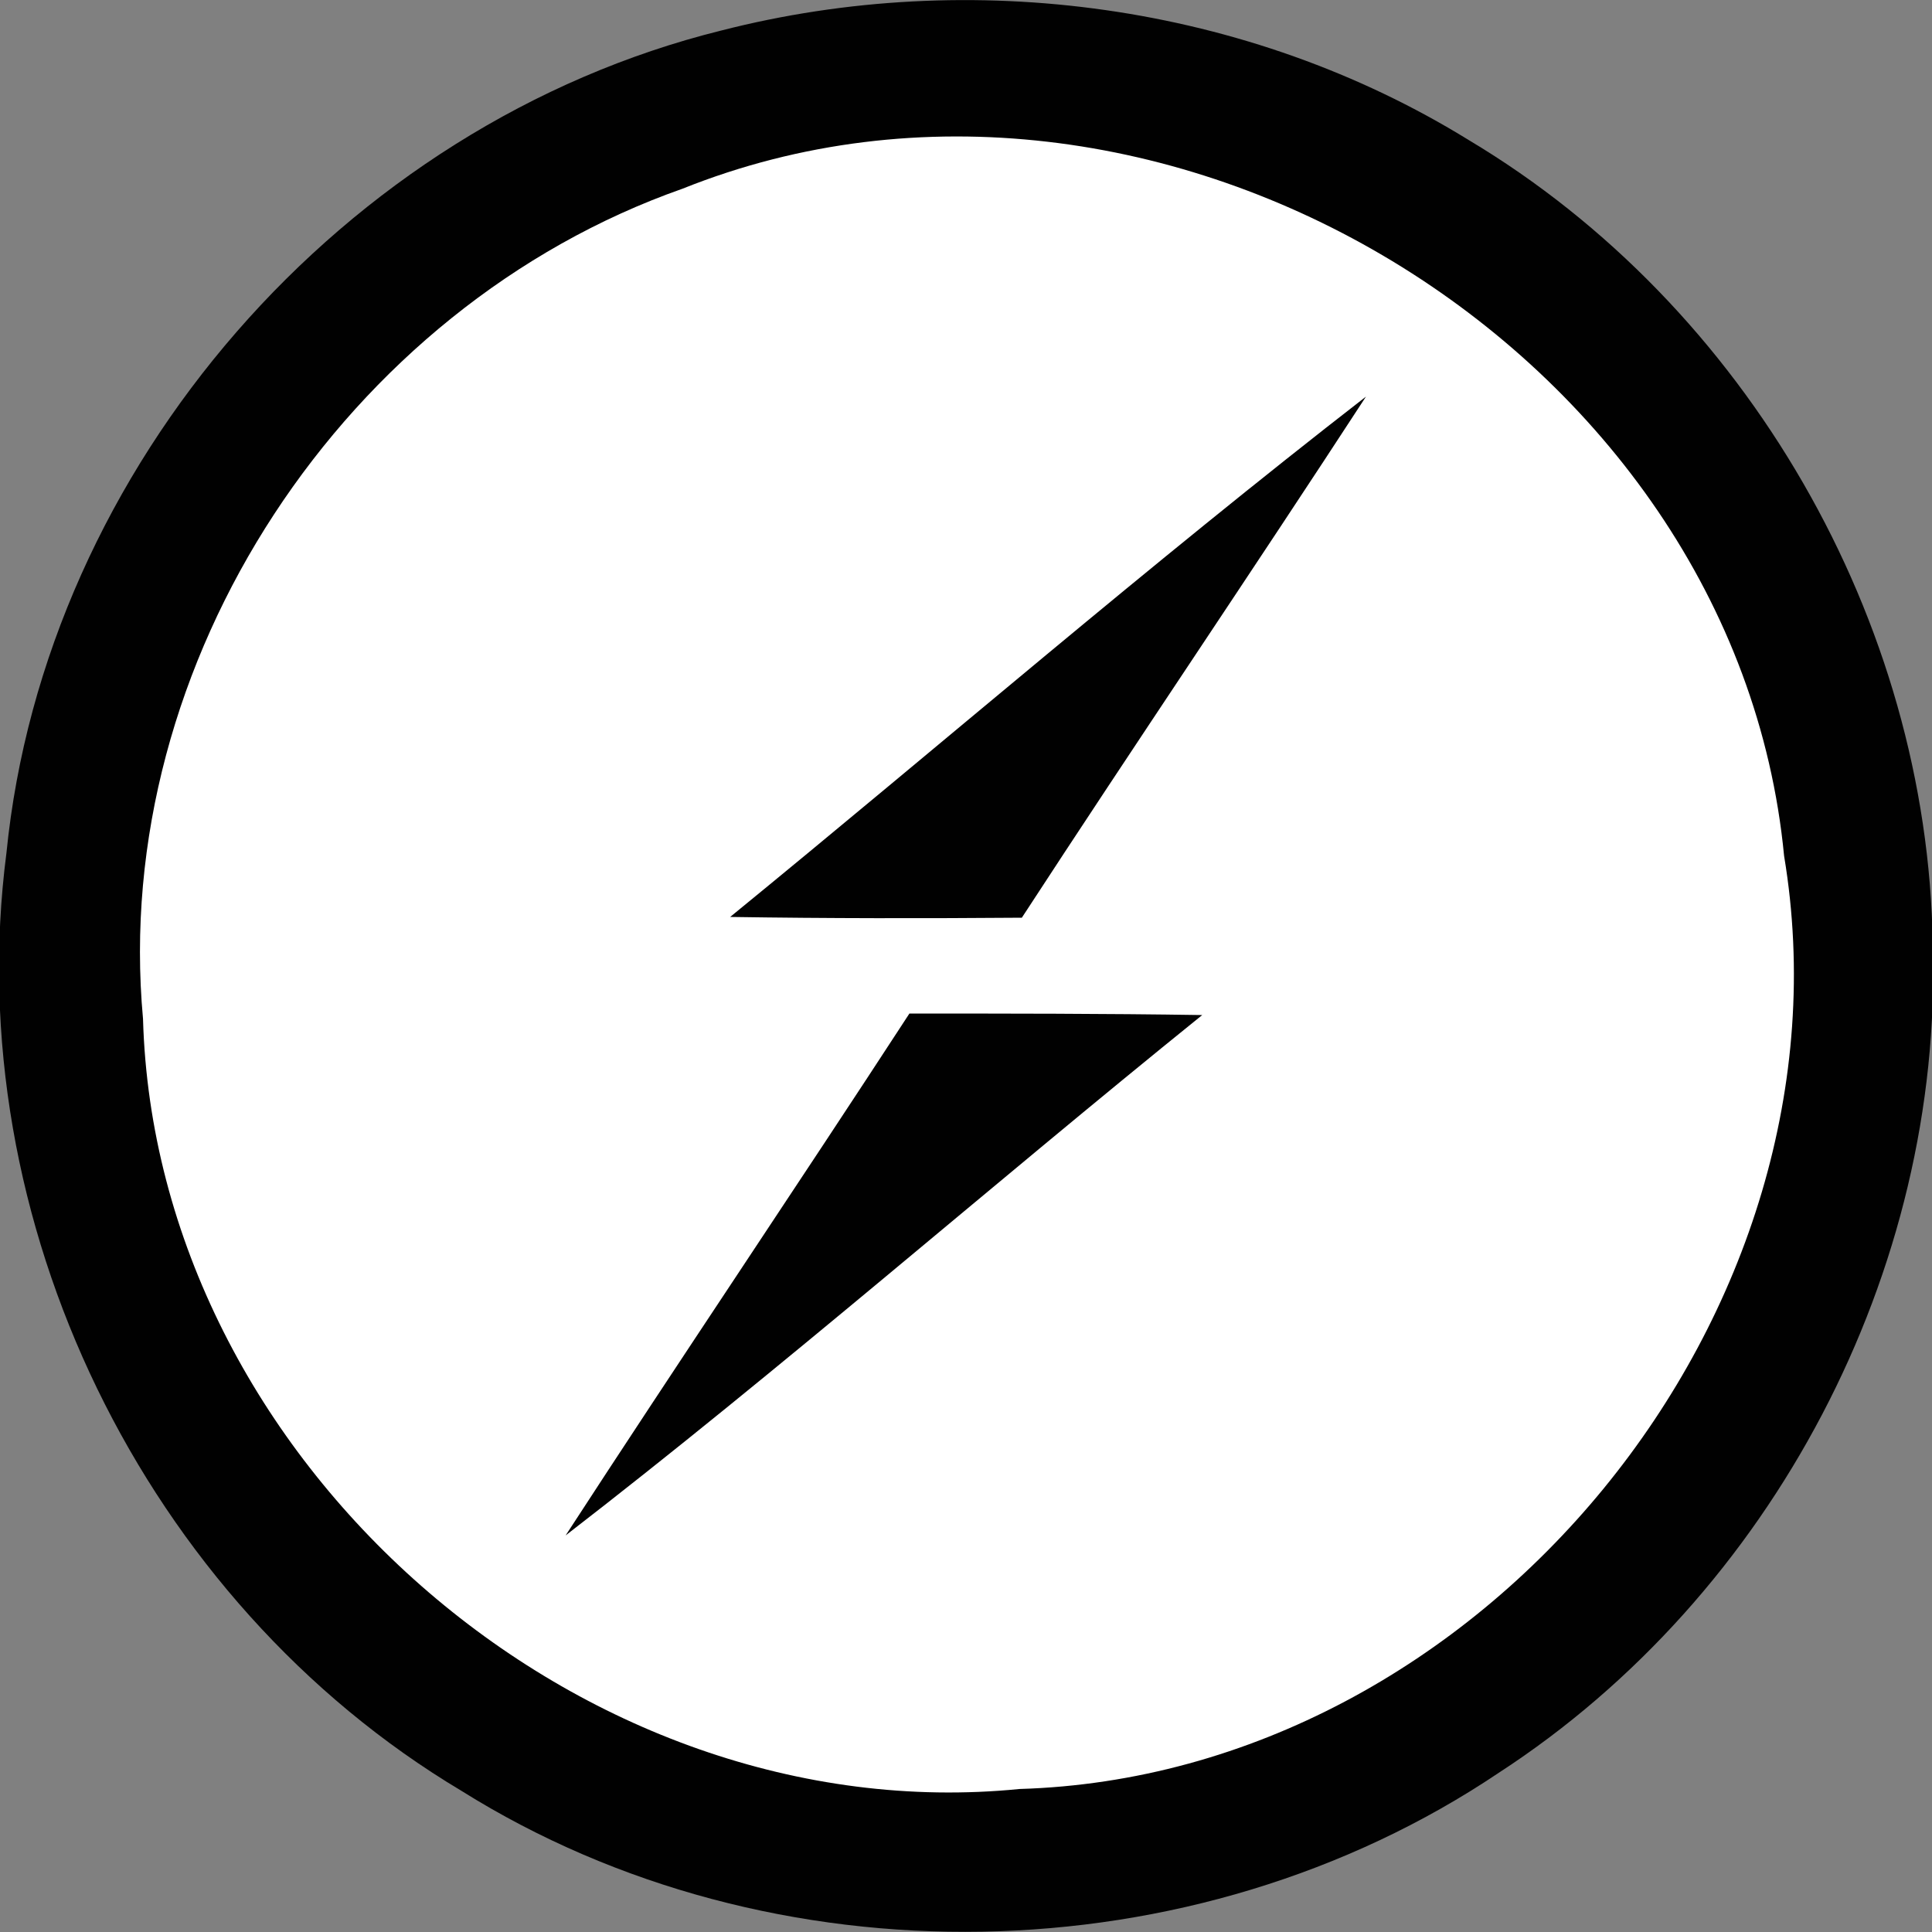
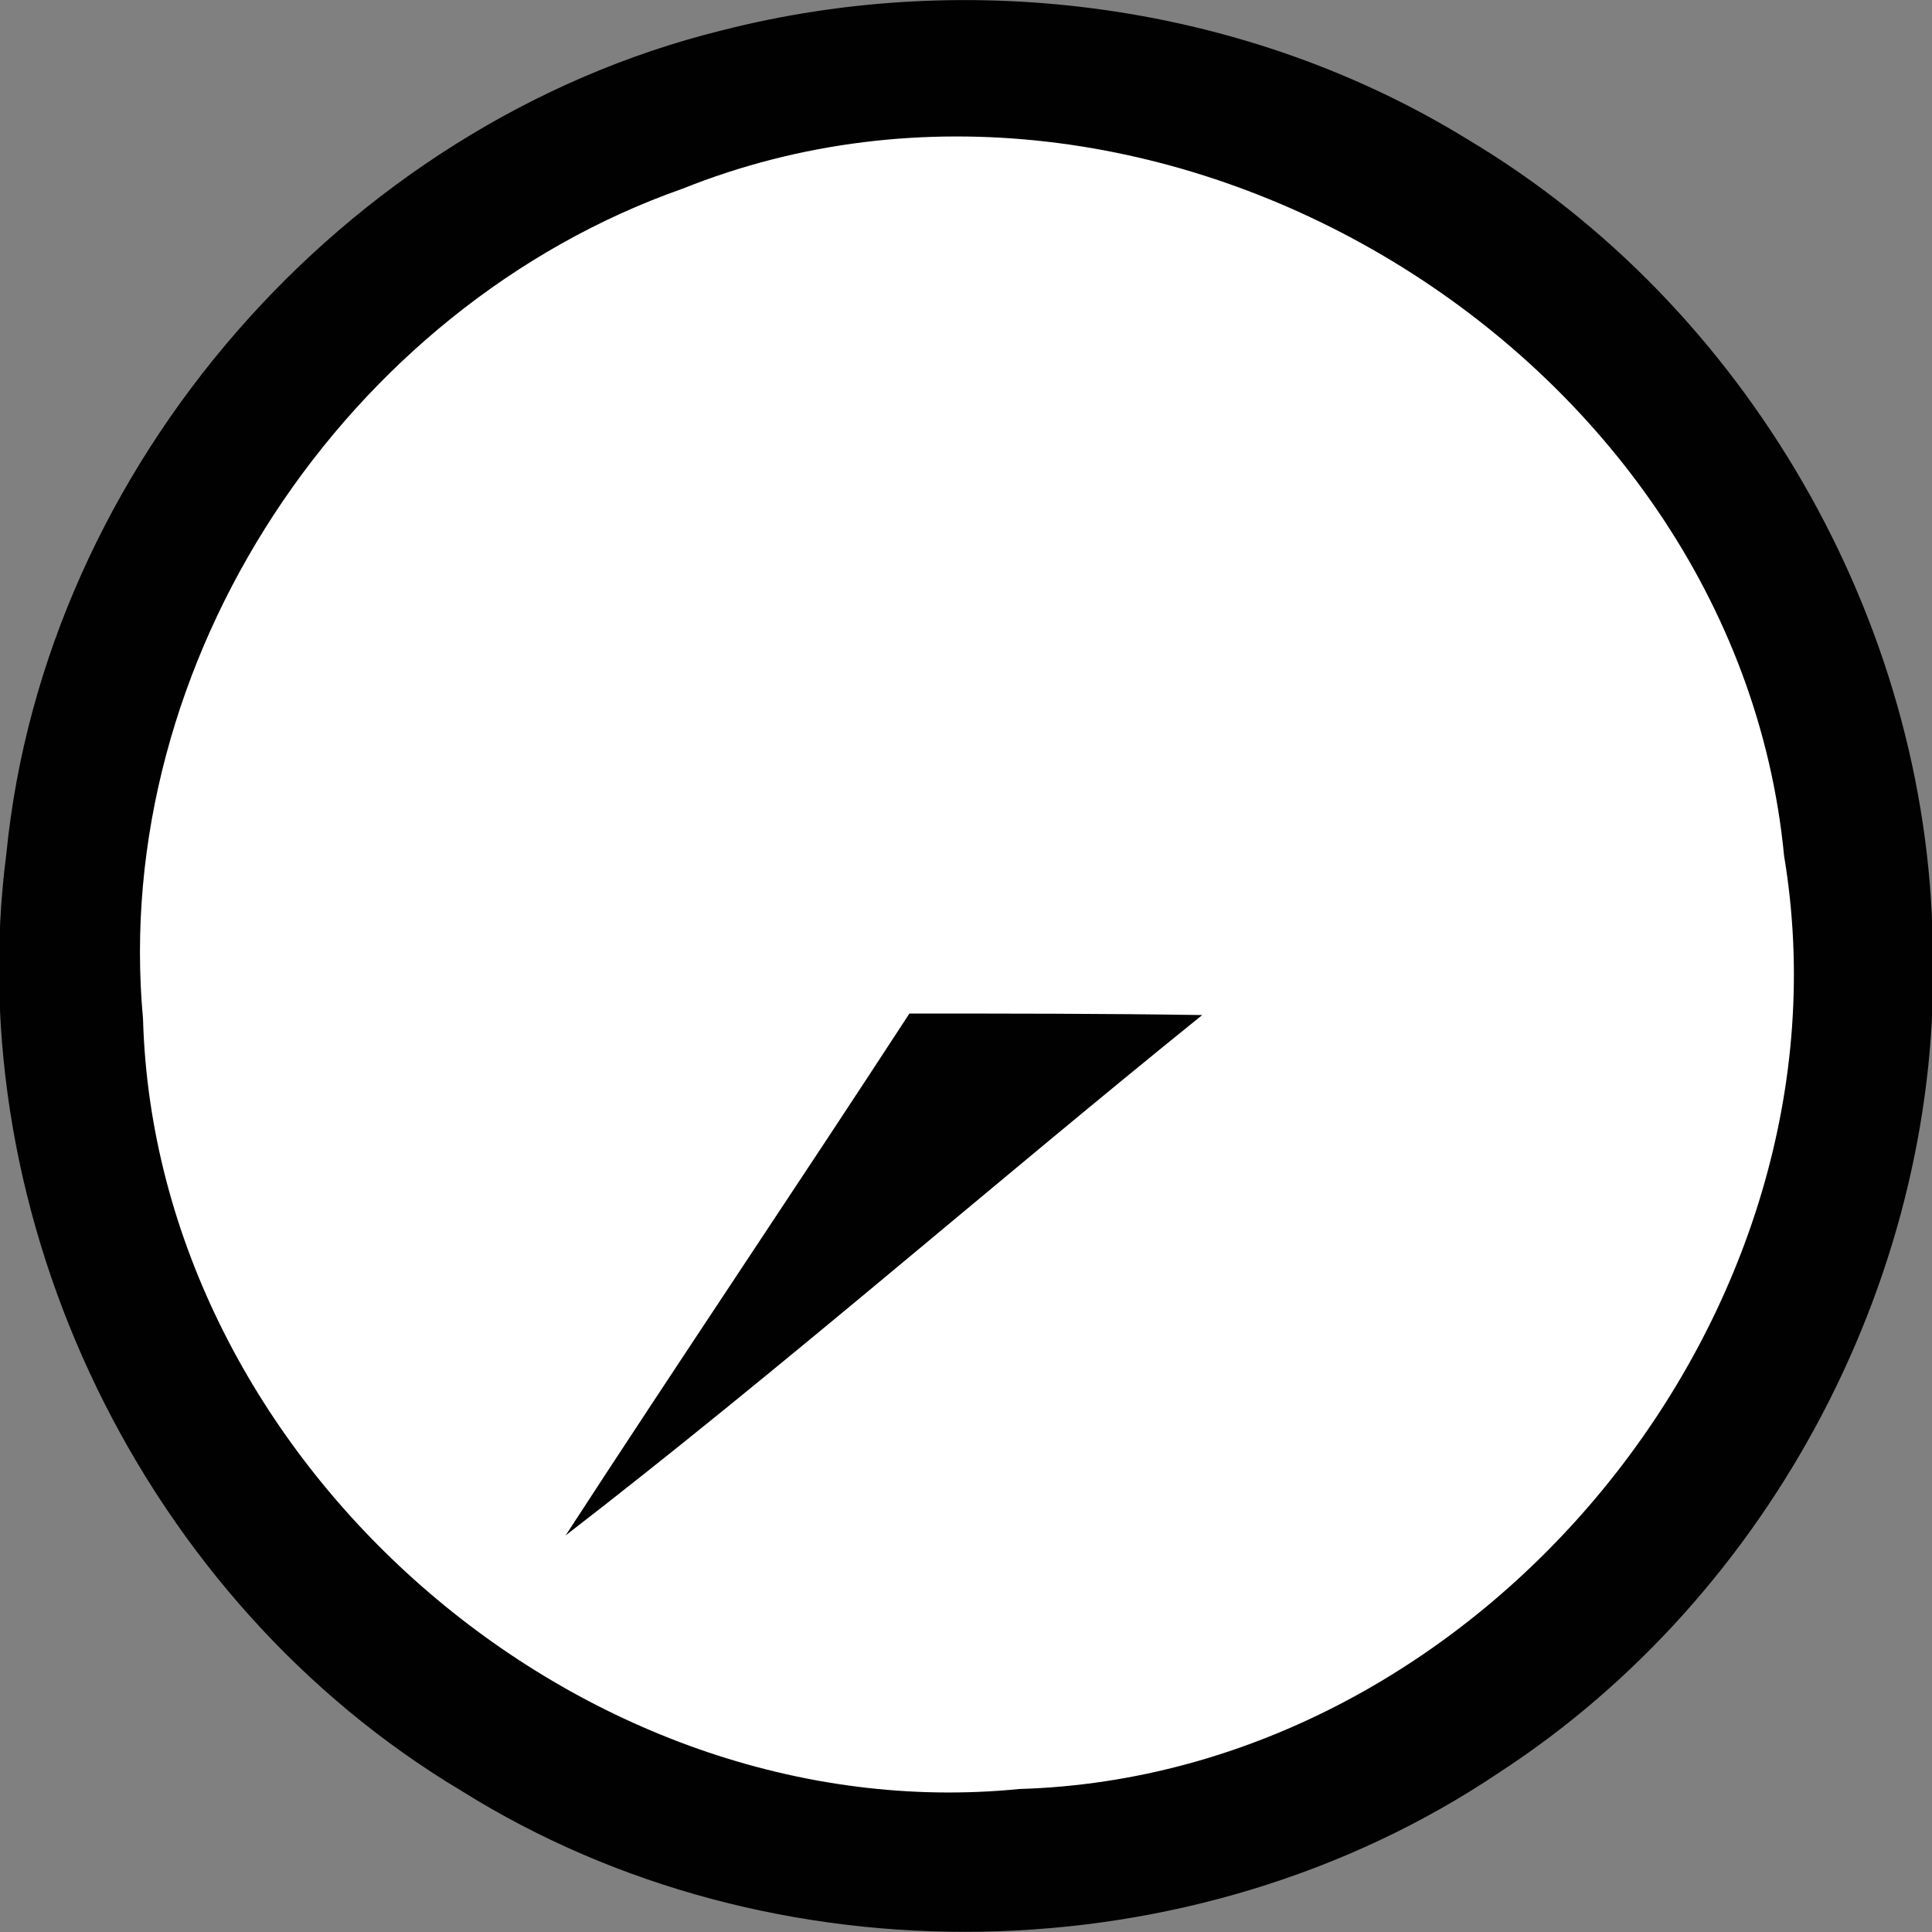
<svg xmlns="http://www.w3.org/2000/svg" version="1.1" id="Layer_1" x="0px" y="0px" viewBox="0 0 512 512" style="enable-background:new 0 0 512 512;" xml:space="preserve">
  <rect x="0" y="0" width="512" height="512" fill="#808080" stroke="none" />
  <style type="text/css">
	.st0{fill:#010101;}
	.st1{fill:#FFFFFF;}
</style>
  <g>
    <path class="st0" d="M191.1,8.1c66.3-17,139.6-7.1,198.1,29c73.7,44,121.7,127.4,123,213.1c2.7,86.6-42.5,172.5-115,219.6   c-80.8,54.3-192.5,56.4-274.9,4.8C38.2,424.4-10.9,323.3,1.7,226.1C11.9,123.5,91.1,32.9,191.1,8.1z" />
-     <path class="st1" d="M180.9,50c125.3-50.2,279,42.5,291.9,176.8c20.2,120.9-80.1,243.7-202.6,247.3C153.8,485.7,41.2,387,37.9,270   C29.2,175.3,91.6,81.4,180.9,50z" />
-     <path class="st0" d="M193.5,243c56.2-45.9,111.1-93.4,168.5-137.9c-30.1,46.2-61.1,91.9-91.2,138.1   C245.1,243.4,219.2,243.4,193.5,243z" />
+     <path class="st1" d="M180.9,50c125.3-50.2,279,42.5,291.9,176.8c20.2,120.9-80.1,243.7-202.6,247.3C153.8,485.7,41.2,387,37.9,270   C29.2,175.3,91.6,81.4,180.9,50" />
    <path class="st0" d="M241,268.6c25.9,0,51.8,0,77.6,0.4c-56.5,45.6-111.2,93.5-168.7,137.9C180,360.6,210.9,314.8,241,268.6z" />
  </g>
</svg>